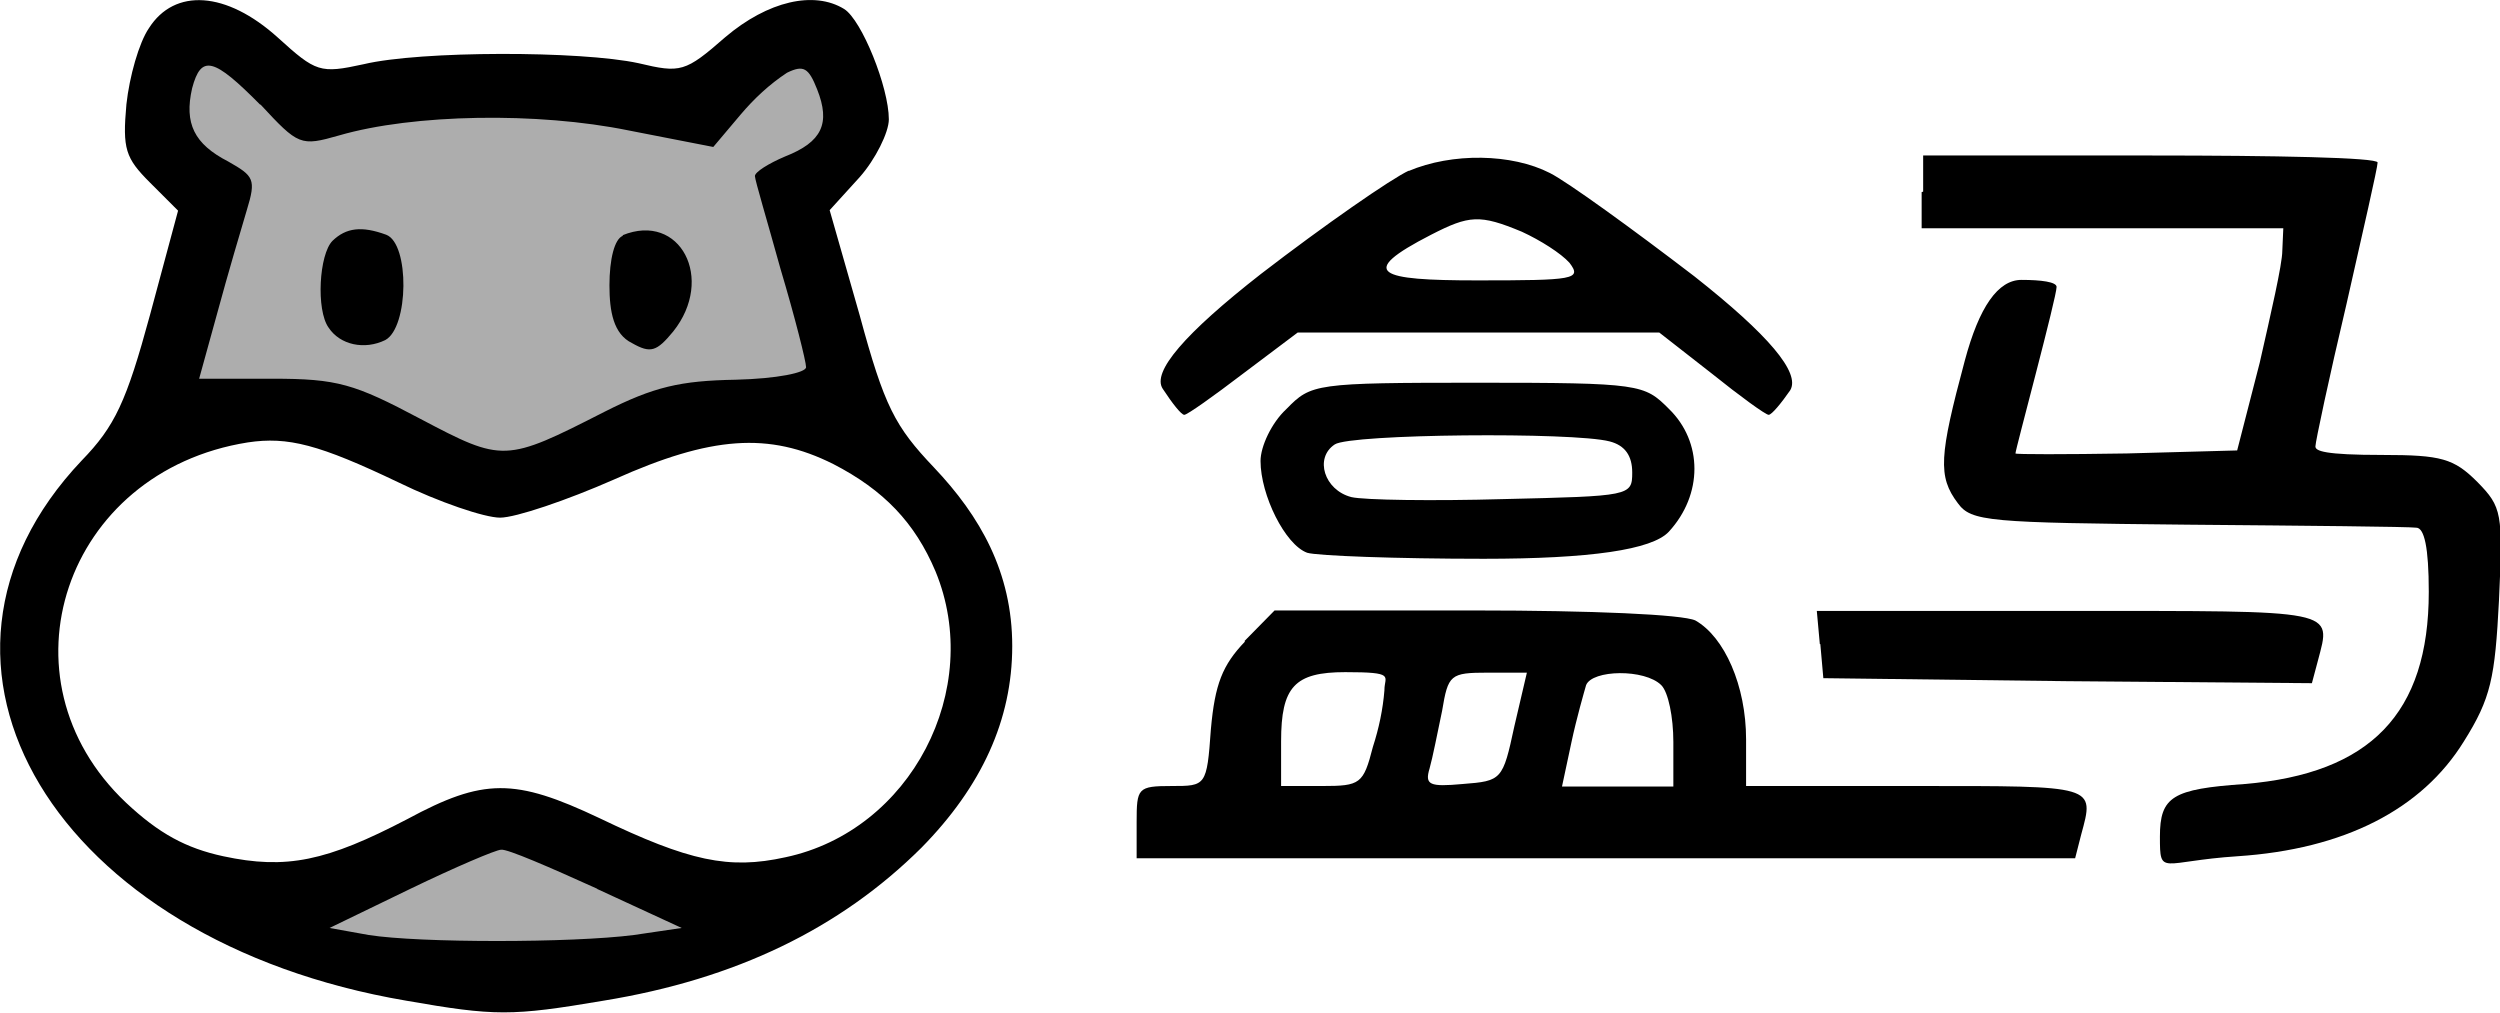
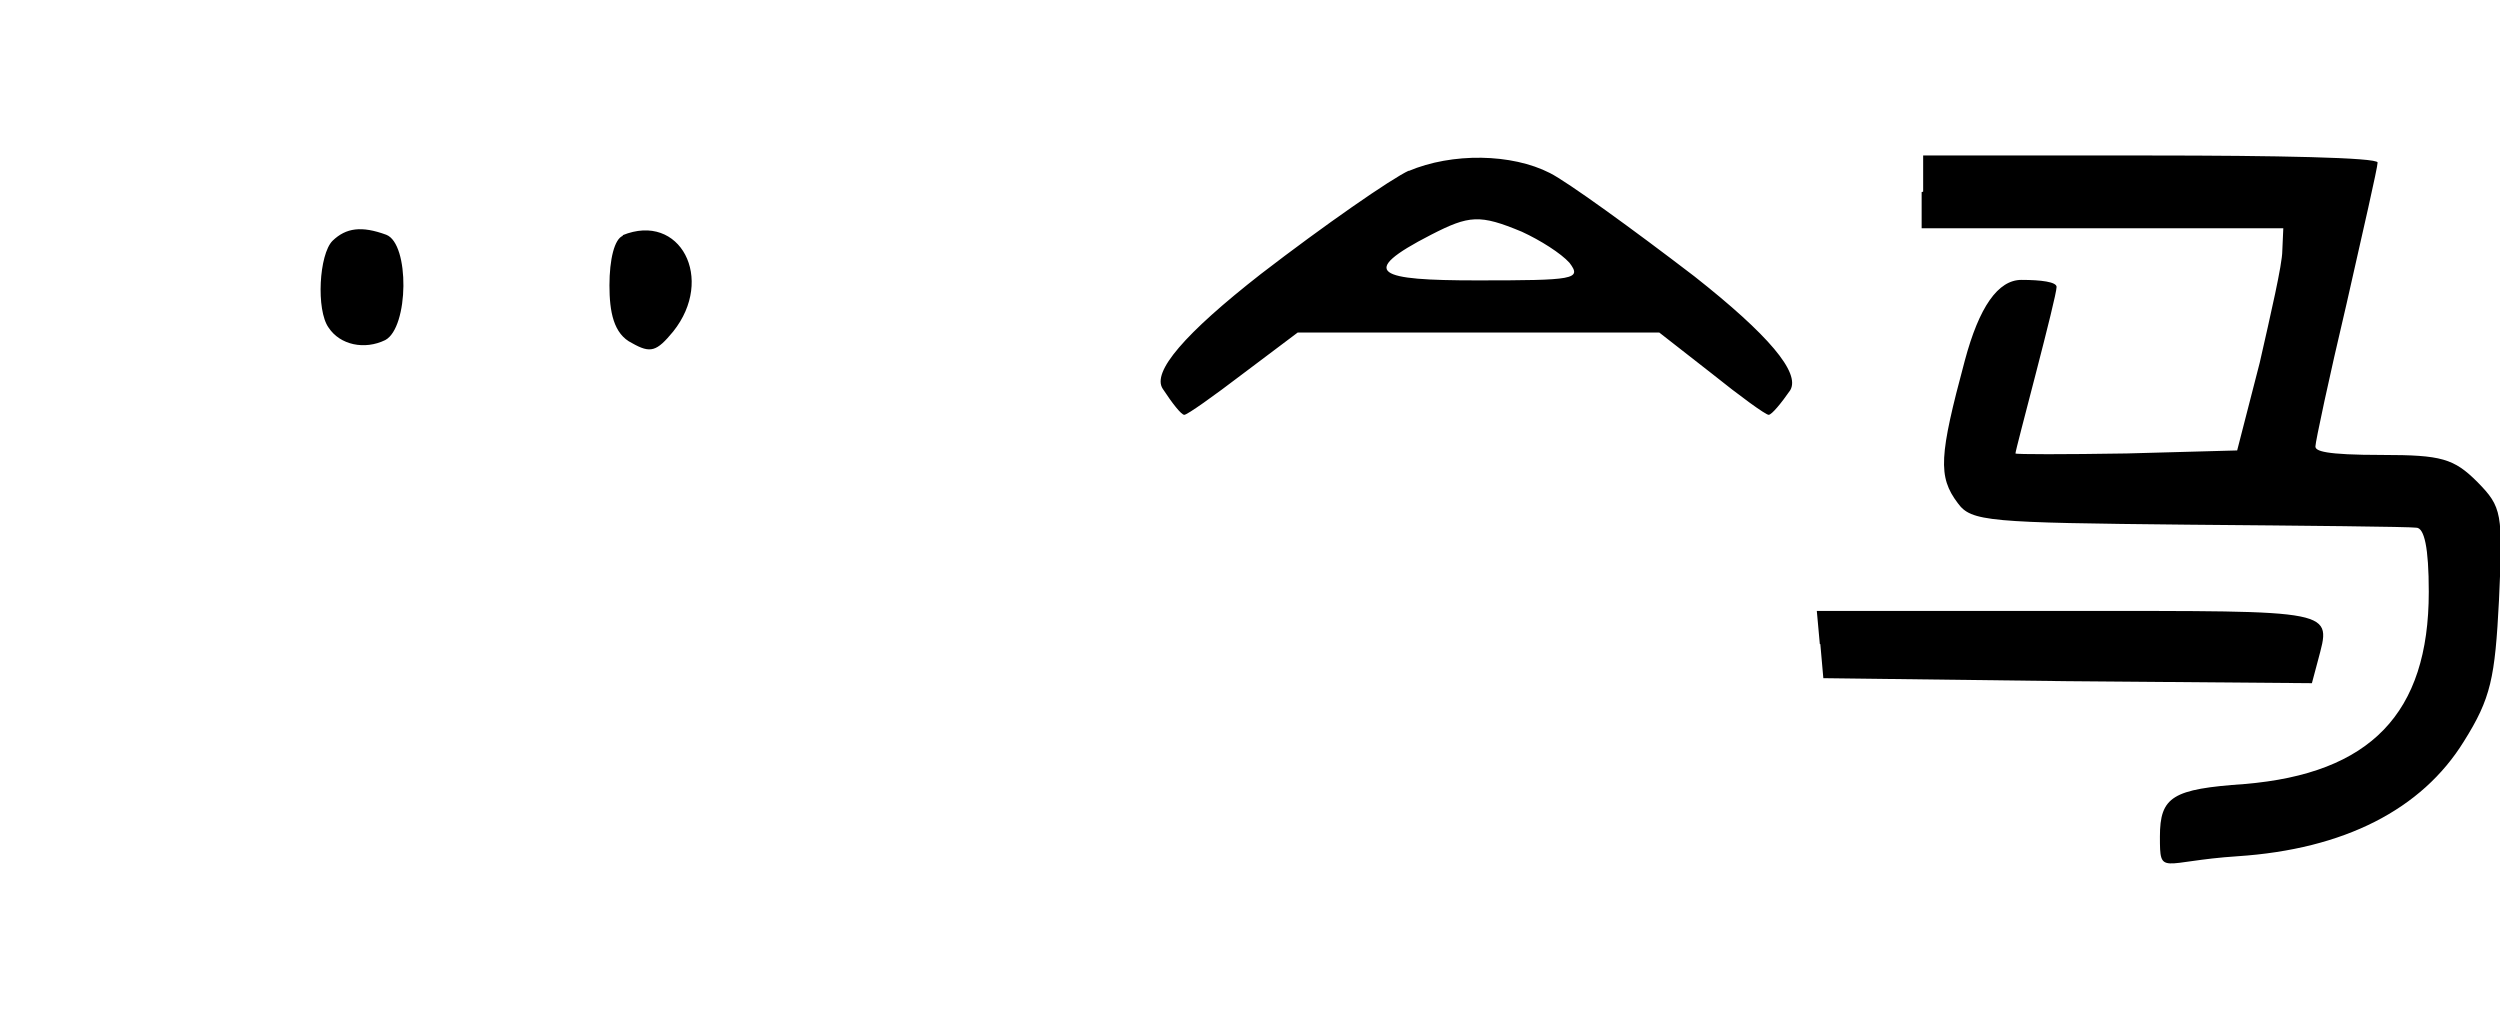
<svg xmlns="http://www.w3.org/2000/svg" viewBox="0 0 498.4 201.9">
  <g data-name="Слой_1">
-     <path fill="#adadad" d="m57.7 178.5 42.8-15.5 43.3 19.4-11.8 8.9-35.7 3.7-30.4-3.7-8.2-12.8zM28.8 89.8s7-30.7 8.9-31.9 4.9-20.5 4.9-20.5S32.2 29.5 32.2 26s5.5-18.3 5.5-18.3L52.5 13l9.4 7 76.1-2 25.9-13.3 5.3 20.8-9.4 11.4 9.4 42-25.4 3.8-26.9 7.1-16.3 7.9-32.6-15-39.1 7.1z" />
-     <path d="M29.7 5.6c-2 2.9-3.9 9.7-4.5 15.2-.8 8.9-.2 10.7 4.7 15.6l5.6 5.6-5.6 20.8c-4.7 17.3-7 22.2-13.6 29-38.5 40.6-5.4 95.8 64.7 107.7 17.7 3.1 21 3.1 39.3 0 26.4-4.3 47.2-14.4 63.4-30.5 12-12.2 18.1-25.5 18.1-40.2s-6.4-25.9-15.6-35.6c-7.8-8.2-9.9-12.2-14.8-30.3l-6-21 6-6.6c3.1-3.5 5.8-8.9 5.8-11.5 0-6.4-5.4-19.8-8.9-22-6-3.7-15.2-1.6-23.7 5.6-8 7-8.9 7.2-17.3 5.2-11.5-2.5-43.5-2.5-54.8.2-8.7 1.9-9.5 1.6-17.1-5.3-10.3-9.3-20.6-9.9-25.7-1.9zm22.2 15.2c7.6 8.2 8 8.4 15.7 6.2 14.8-4.3 39.6-4.7 57.7-1l16.9 3.3 5.4-6.4c2.7-3.2 5.8-6.1 9.3-8.4 3.3-1.6 4.3-1 6 3.3 2.7 6.8 1 10.5-6.4 13.4-3.3 1.4-6 3.1-6 3.9s2.5 9.1 5.1 18.5c2.9 9.7 5.1 18.5 5.1 19.6s-5.8 2.3-14 2.5c-11.1.2-16.3 1.4-26.2 6.4-19.8 10.1-20.2 10.1-36.7 1.4-13.2-7-16.5-8-29.5-8H39.7l3.7-13.4c2-7.4 4.7-16.5 5.8-20.2 1.9-6.2 1.4-6.8-3.7-9.7-6.8-3.5-8.8-7.6-7.2-14.6 1.8-6.8 4.3-6.1 13.6 3.3zm27.6 75.4c8 3.9 17.1 7 20.2 7s13.4-3.5 22.7-7.6c19.4-8.7 30.9-9.5 43.7-3.1 10.1 5.2 16.3 11.7 20.4 21.4 9.7 23.5-4.9 51.7-29.9 57-11.3 2.5-19.2.8-37.1-7.8-16.9-8-23.1-8-38.3.2-16.1 8.4-24.1 10.1-36.7 7.4-7.4-1.6-12.8-4.5-19.4-10.7C-1 135.3 12.8 94 49.4 88.2c8-1.2 14.2.4 30.1 8zm39.5 81 16.9 7.8-9.5 1.4c-12.4 1.6-42.8 1.6-52.9 0l-7.8-1.4 16.1-7.8c8.9-4.3 17.1-7.8 18.1-7.8 1.2-.2 9.7 3.5 19.2 7.8z" />
    <path d="M66.3 48c-2.7 2.7-3.3 13.8-.8 17.3 2.3 3.5 7.2 4.5 11.3 2.5 4.7-2.5 4.9-19.2.2-21-4.9-1.8-8-1.4-10.7 1.2zm57.9-1c-1.7.6-2.7 4.7-2.7 9.9s.8 9.7 4.5 11.5c3.7 2.1 4.9 1.7 8.2-2.3 8.4-10.5 1.4-23.9-10.1-19.2zm156.7-13c-3.5 1.6-16.9 10.9-29.5 20.6q-22.9 17.9-19.6 22.9c1.9 2.9 3.7 5.2 4.3 5.2s5.8-3.7 11.7-8.2l10.9-8.2h72.1l10.5 8.2c5.6 4.5 10.7 8.2 11.3 8.2s2.5-2.3 4.3-4.9q3.1-5.2-19.1-22.7c-12.4-9.5-25.4-18.9-28.8-20.6-7.6-3.9-19.5-4.1-28.2-.4zm22.5 12.2c3.7 1.7 7.8 4.3 9.5 6.2 2.5 3.3 1 3.5-18.5 3.5s-24.1-1.4-9.1-9.1c7.6-3.9 9.7-4.1 18.1-.6zm79.7-7.9v7.2h72.1L455 50c0 2.7-2.3 12.6-4.5 22.3L446 89.8l-22 .6c-12.4.2-22.2.2-22.2 0 0-.4 1.9-7.6 4.1-16.1s4.1-16.1 4.1-17.1-3.1-1.4-7-1.4q-7 0-11.3 16.1c-5.1 19-5.4 23.1-1.4 28.4 2.7 3.7 6 3.9 45.9 4.3 23.5.2 44.1.4 45.5.6 1.6 0 2.5 3.9 2.5 12.8 0 24.3-11.7 36.2-36.7 38.3-14.4 1-16.9 2.5-16.9 10.5s.2 4.9 15.5 3.9c21.2-1.4 36.7-9.3 45.1-22.9 5.4-8.6 6.2-12.6 7-28.2.8-17.3.6-18.5-4.3-23.5-4.7-4.7-7.2-5.4-18.9-5.4s-13.4-.8-13.4-1.7 2.7-13.6 6.2-28.4c3.3-14.6 6.2-27.2 6.2-28.2S453.6 31 428.7 31h-45.3v7.2z" />
-     <path d="M256.4 81.6c-2.9 2.7-5.1 7.4-5.1 10.3 0 6.8 4.9 16.7 9.3 18.3 1.9.6 17.7 1.2 35.2 1.2q31.9 0 36.9-5.4c6.8-7.4 6.8-17.9 0-24.5-4.9-4.9-5.6-5.2-38.1-5.2s-33.2.2-38.1 5.2zm64.5 6.4c3.1.8 4.5 2.9 4.5 6.2 0 4.7-.4 4.7-25.7 5.3-14 .4-27.8.2-30.3-.4-5.4-1.4-7.4-7.8-3.3-10.5 3.1-2.1 47.6-2.5 54.8-.6zm-72.7 39.9c-4.5 4.7-6 8.5-6.8 17.5-.8 11.3-1 11.3-7.8 11.3s-7 .4-7 7.2v7.2h187.1l1.2-4.7c2.7-9.9 3.1-9.7-32.8-9.7h-34v-9.3c0-10.7-4.3-20.4-10.1-23.7-2.5-1.2-20.6-2-43.9-2h-40l-6 6.1zm27.8 9.7c-.3 3.8-1.1 7.6-2.3 11.3-1.9 7.4-2.5 7.8-10.1 7.8h-8.2v-8.9c0-10.9 2.7-13.8 12.8-13.8s7.8.8 7.8 3.5zm25.9 7.2c-2.3 10.7-2.5 10.9-10.3 11.5-6.6.6-7.6.2-6.6-3.1.6-2.1 1.6-7.2 2.5-11.5 1.2-7.2 1.6-7.6 9.1-7.6h7.8l-2.5 10.7zm29.3-8.2c1.4 1.4 2.4 6.4 2.4 11.3v8.9h-22.2l1.9-8.9c1-4.7 2.5-9.9 2.9-11.3 1.2-3.1 11.7-3.3 15 0z" />
    <path d="m362.9 128.4.6 6.8 48.6.6 48.8.4 1.2-4.5c2.7-10.3 4.3-9.9-49.4-9.9h-50.5l.6 6.6z" />
  </g>
</svg>